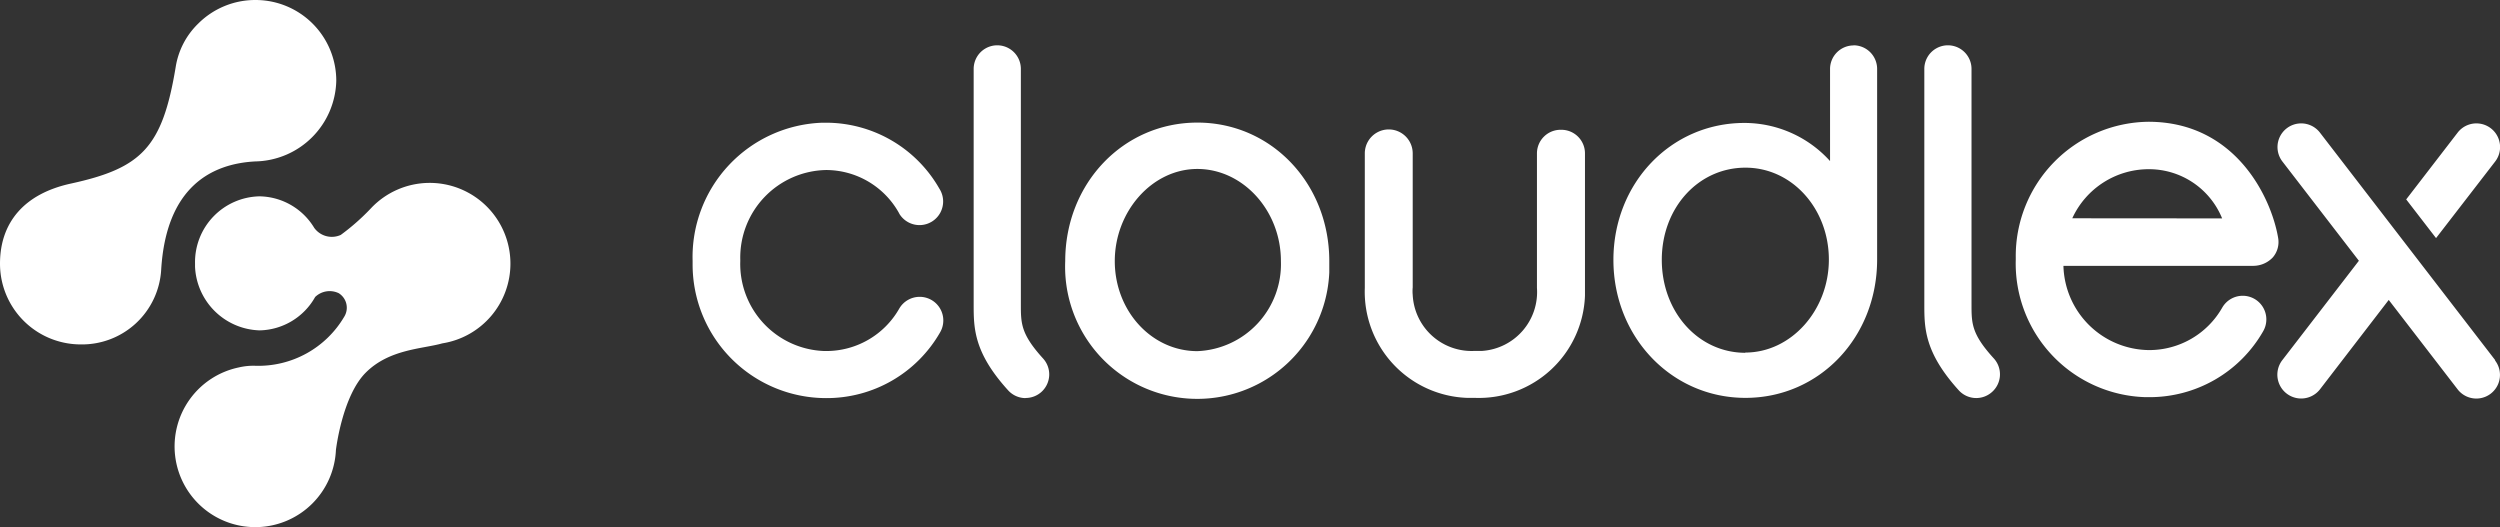
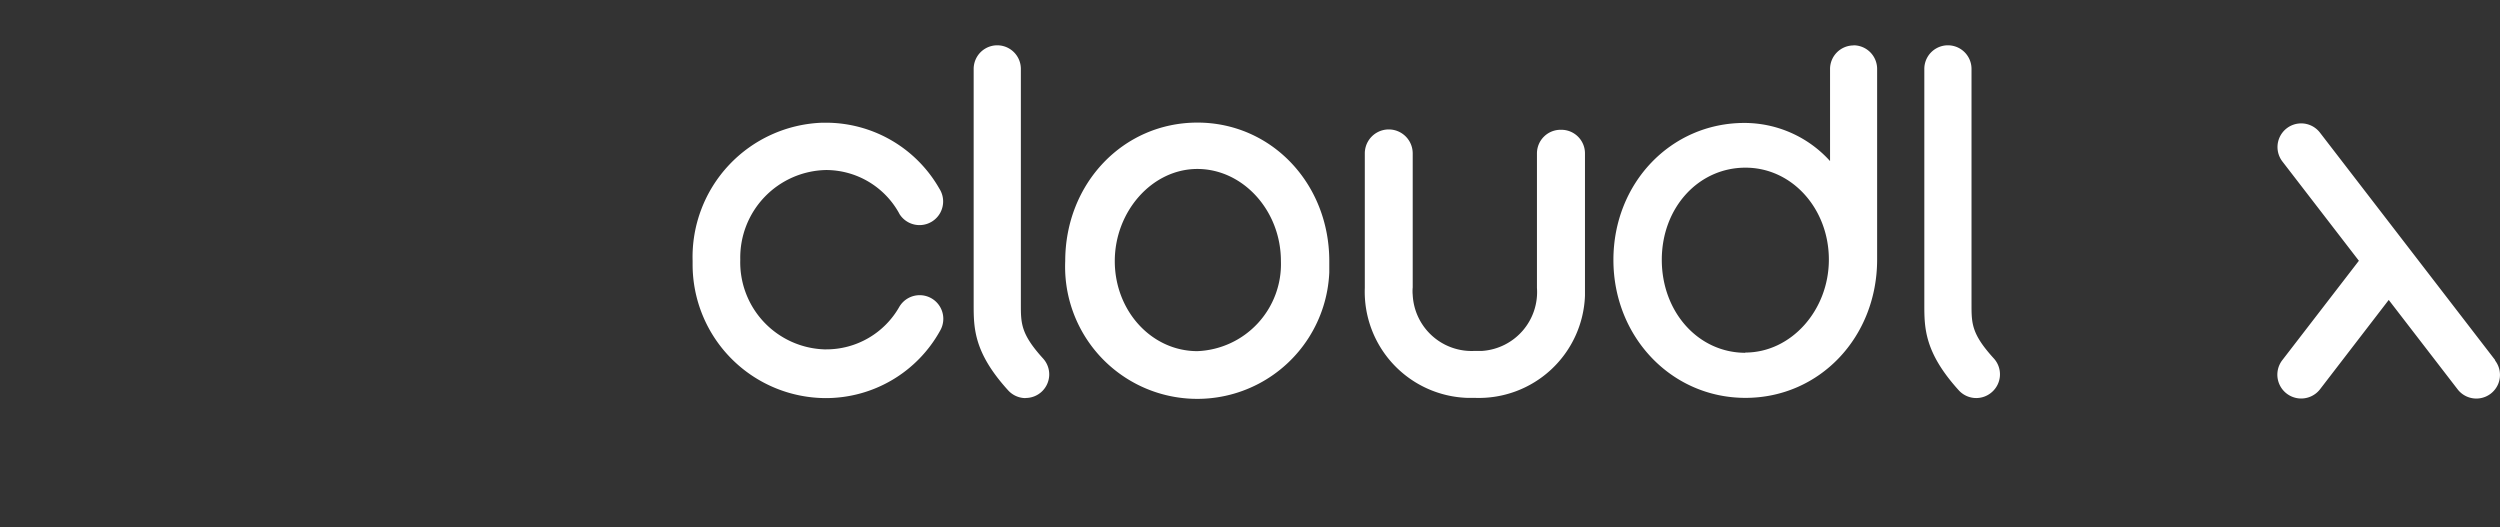
<svg xmlns="http://www.w3.org/2000/svg" id="Layer_1" data-name="Layer 1" viewBox="0 0 211.88 44.68">
  <rect x="0" y="0" width="211.88" height="44.68" fill="#333333" stroke="none" />
  <defs>
    <style>.cls-1{fill:#fff}</style>
  </defs>
-   <path class="cls-1" d="M101.48 10.39c-6.28 0-11.2 5.15-11.2 11.74a11.2 11.2 0 0 0 22.38.95v-.95c0-6.58-4.91-11.74-11.18-11.74m7.08 11.74a7.38 7.38 0 0 1-7.08 7.63c-3.89 0-7-3.42-7-7.63s3.16-7.81 7-7.81 7.08 3.5 7.08 7.81M132.26 11a2 2 0 0 0-2 2v11.4a5 5 0 0 1-4.64 5.34H125a5 5 0 0 1-5.27-4.74 3.42 3.42 0 0 1 0-.64V13a2 2 0 0 0-4.06 0v11.4a9 9 0 0 0 8.67 9.32h.66a9 9 0 0 0 9.33-8.66V13a2 2 0 0 0-2-2M157.1 3.85a2 2 0 0 0-2 2v7.8a9.79 9.79 0 0 0-7.26-3.23c-6.23 0-11.1 5.1-11.1 11.61s4.91 11.69 11.19 11.69 11.16-5.14 11.16-11.72V5.84a2 2 0 0 0-2-2m-9.16 26.06c-4 0-7.09-3.46-7.09-7.88s3.11-7.81 7.09-7.81S155 17.72 155 22s-3.18 7.88-7.09 7.88M70 33.74a11.32 11.32 0 0 1-11.3-11.36v-.27a11.39 11.39 0 0 1 11-11.71h.3a11.07 11.07 0 0 1 9.62 5.6 2 2 0 0 1-3.38 2.15l-.08-.15A7.08 7.08 0 0 0 70 14.41 7.42 7.42 0 0 0 62.74 22v.14a7.38 7.38 0 0 0 7.13 7.61H70a7.11 7.11 0 0 0 6.21-3.59 2 2 0 1 1 3.47 2A11.07 11.07 0 0 1 70 33.74M86.92 33.74a2 2 0 0 1-1.48-.66c-2.92-3.21-2.92-5.29-2.92-7.3V5.84a2 2 0 0 1 4 0v19.94c0 1.63 0 2.53 1.88 4.6a2 2 0 0 1-1.49 3.35M167.09 25.78V5.84a2 2 0 0 0-4 0v19.94c0 2 0 4.08 2.92 7.3a2 2 0 0 0 2.82.14 2 2 0 0 0 .17-2.82c-1.91-2.09-1.91-2.98-1.91-4.62ZM211.47 30.52l-14.85-19.28a2 2 0 0 0-3.18 2.45l6.48 8.41-6.48 8.41a2 2 0 0 0 3.18 2.49l5.83-7.58 5.84 7.58a2 2 0 1 0 3.17-2.45Z" />
-   <path class="cls-1" d="M192.63 21.81a2 2 0 0 0 .45-1.63c-.57-3.41-3.6-9.86-11-9.86a11.38 11.38 0 0 0-11.24 11.52V22a11.33 11.33 0 0 0 11 11.66h.29a11.08 11.08 0 0 0 9.68-5.59 2 2 0 1 0-3.47-2 7.12 7.12 0 0 1-6.21 3.6 7.33 7.33 0 0 1-7.25-7.14H191a2.28 2.28 0 0 0 1.63-.72Zm-17-3.31a7.13 7.13 0 0 1 6.48-4.16 6.69 6.69 0 0 1 6.22 4.17ZM211.47 13.69a2 2 0 0 0-3.18-2.45l-4.36 5.66 2.53 3.28ZM43.26 22.35a6.84 6.84 0 0 0-11.79-4.73 18.78 18.78 0 0 1-2.59 2.29 1.84 1.84 0 0 1-2.25-.6A5.51 5.51 0 0 0 22 16.64a5.58 5.58 0 0 0-5.47 5.69v.28A5.65 5.65 0 0 0 22 28a5.52 5.52 0 0 0 4.71-2.83 1.77 1.77 0 0 1 2-.32 1.45 1.45 0 0 1 .46 2A8.44 8.44 0 0 1 21.63 31a5.43 5.43 0 0 0-1.39.14 6.84 6.84 0 1 0 8.23 7S29 33.58 31 31.58s4.79-2 6.49-2.48a6.84 6.84 0 0 0 5.77-6.75Z" />
-   <path class="cls-1" d="M21.63 0a6.84 6.84 0 0 0-4.83 2 6.54 6.54 0 0 0-1.91 3.68C13.76 12.51 12 14.25 6 15.56c-3.94.86-6 3.29-6 6.79a6.84 6.84 0 0 0 6.84 6.84 6.72 6.72 0 0 0 6.82-6.32c.42-7 4.23-9 8-9.19a7 7 0 0 0 6.84-6.84A6.84 6.84 0 0 0 21.66 0Z" />
+   <path class="cls-1" d="M101.48 10.39c-6.28 0-11.2 5.15-11.2 11.74a11.2 11.2 0 0 0 22.38.95v-.95c0-6.58-4.91-11.74-11.18-11.74m7.08 11.74a7.38 7.38 0 0 1-7.08 7.63c-3.89 0-7-3.42-7-7.63s3.16-7.81 7-7.81 7.08 3.5 7.08 7.81M132.26 11a2 2 0 0 0-2 2v11.4a5 5 0 0 1-4.64 5.34H125a5 5 0 0 1-5.27-4.74 3.42 3.42 0 0 1 0-.64V13a2 2 0 0 0-4.06 0v11.4a9 9 0 0 0 8.67 9.32h.66a9 9 0 0 0 9.33-8.66V13a2 2 0 0 0-2-2M157.1 3.85a2 2 0 0 0-2 2v7.8a9.79 9.79 0 0 0-7.26-3.23c-6.23 0-11.1 5.1-11.1 11.61s4.91 11.69 11.19 11.69 11.16-5.14 11.16-11.72V5.84a2 2 0 0 0-2-2m-9.16 26.06c-4 0-7.09-3.46-7.09-7.88s3.11-7.81 7.09-7.81S155 17.72 155 22s-3.18 7.88-7.09 7.88M70 33.74a11.32 11.32 0 0 1-11.3-11.36v-.27a11.39 11.39 0 0 1 11-11.71h.3a11.07 11.07 0 0 1 9.62 5.6 2 2 0 0 1-3.38 2.15l-.08-.15A7.08 7.08 0 0 0 70 14.41 7.42 7.42 0 0 0 62.74 22a7.38 7.38 0 0 0 7.13 7.61H70a7.11 7.11 0 0 0 6.21-3.59 2 2 0 1 1 3.47 2A11.07 11.07 0 0 1 70 33.74M86.92 33.74a2 2 0 0 1-1.48-.66c-2.92-3.21-2.92-5.29-2.92-7.3V5.84a2 2 0 0 1 4 0v19.94c0 1.63 0 2.53 1.88 4.6a2 2 0 0 1-1.49 3.35M167.09 25.78V5.84a2 2 0 0 0-4 0v19.94c0 2 0 4.08 2.92 7.3a2 2 0 0 0 2.82.14 2 2 0 0 0 .17-2.82c-1.91-2.09-1.91-2.98-1.91-4.62ZM211.47 30.52l-14.85-19.28a2 2 0 0 0-3.18 2.45l6.48 8.41-6.48 8.41a2 2 0 0 0 3.18 2.49l5.83-7.58 5.84 7.58a2 2 0 1 0 3.17-2.45Z" />
</svg>